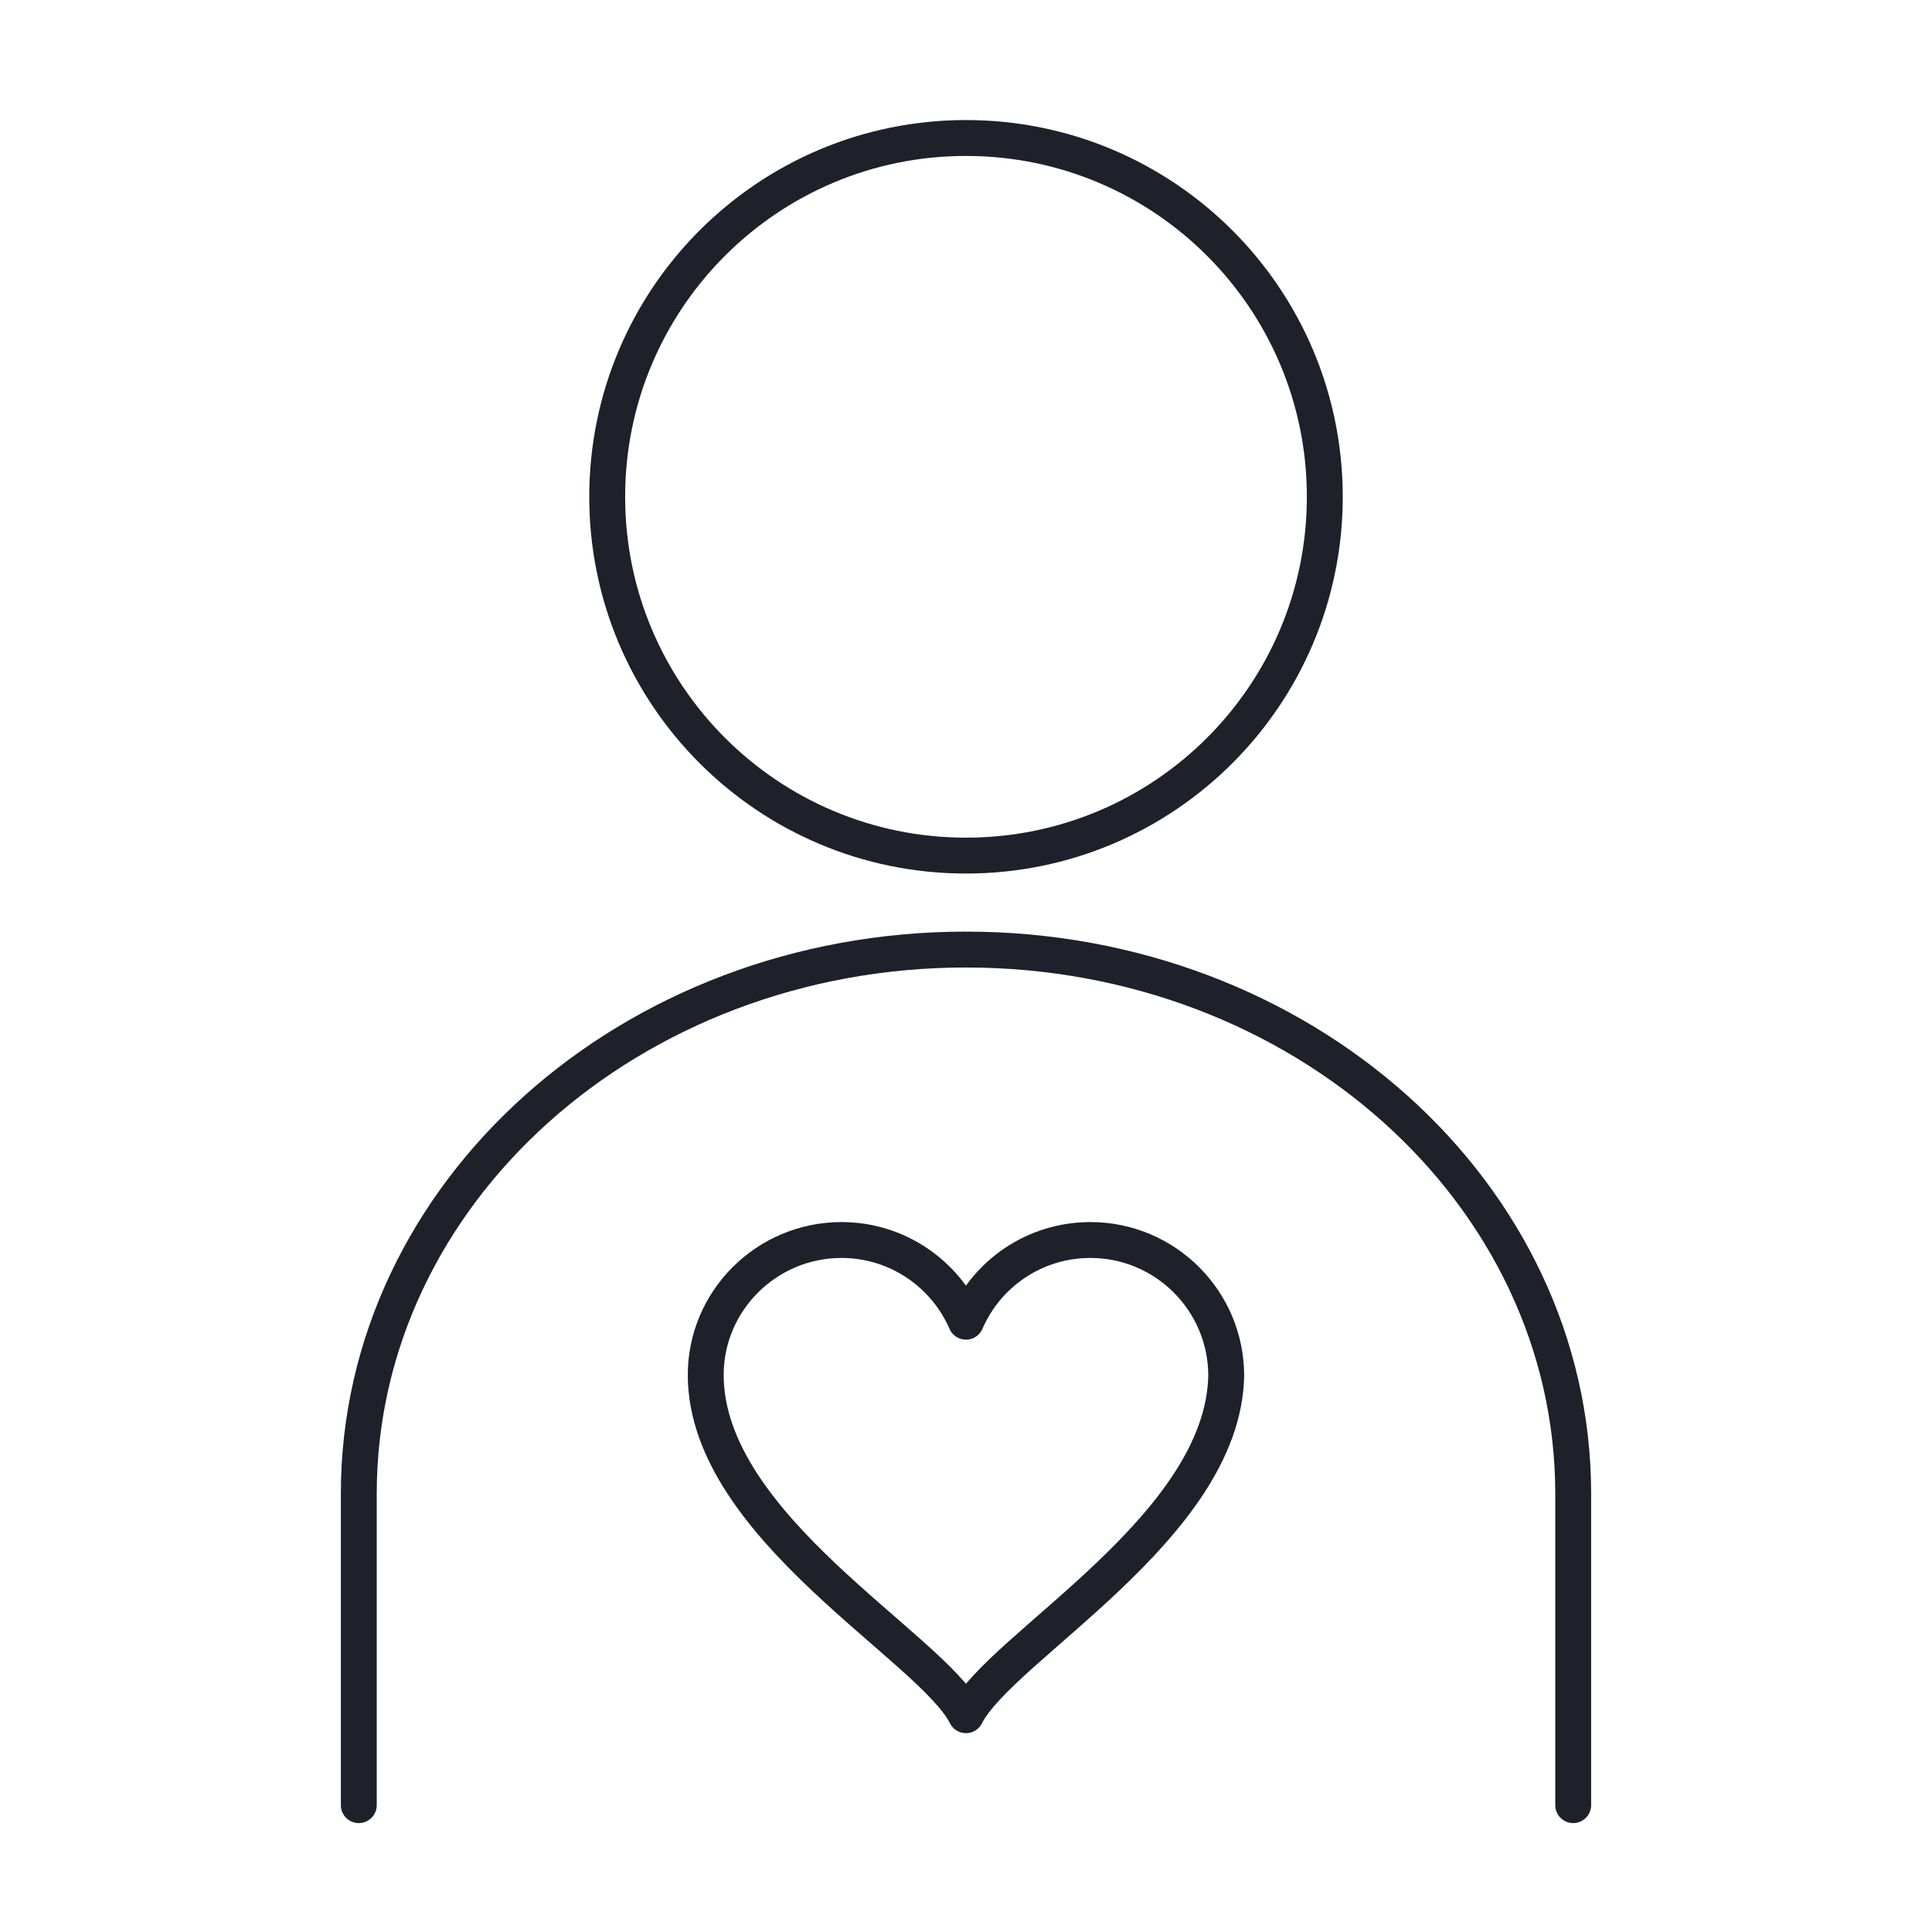
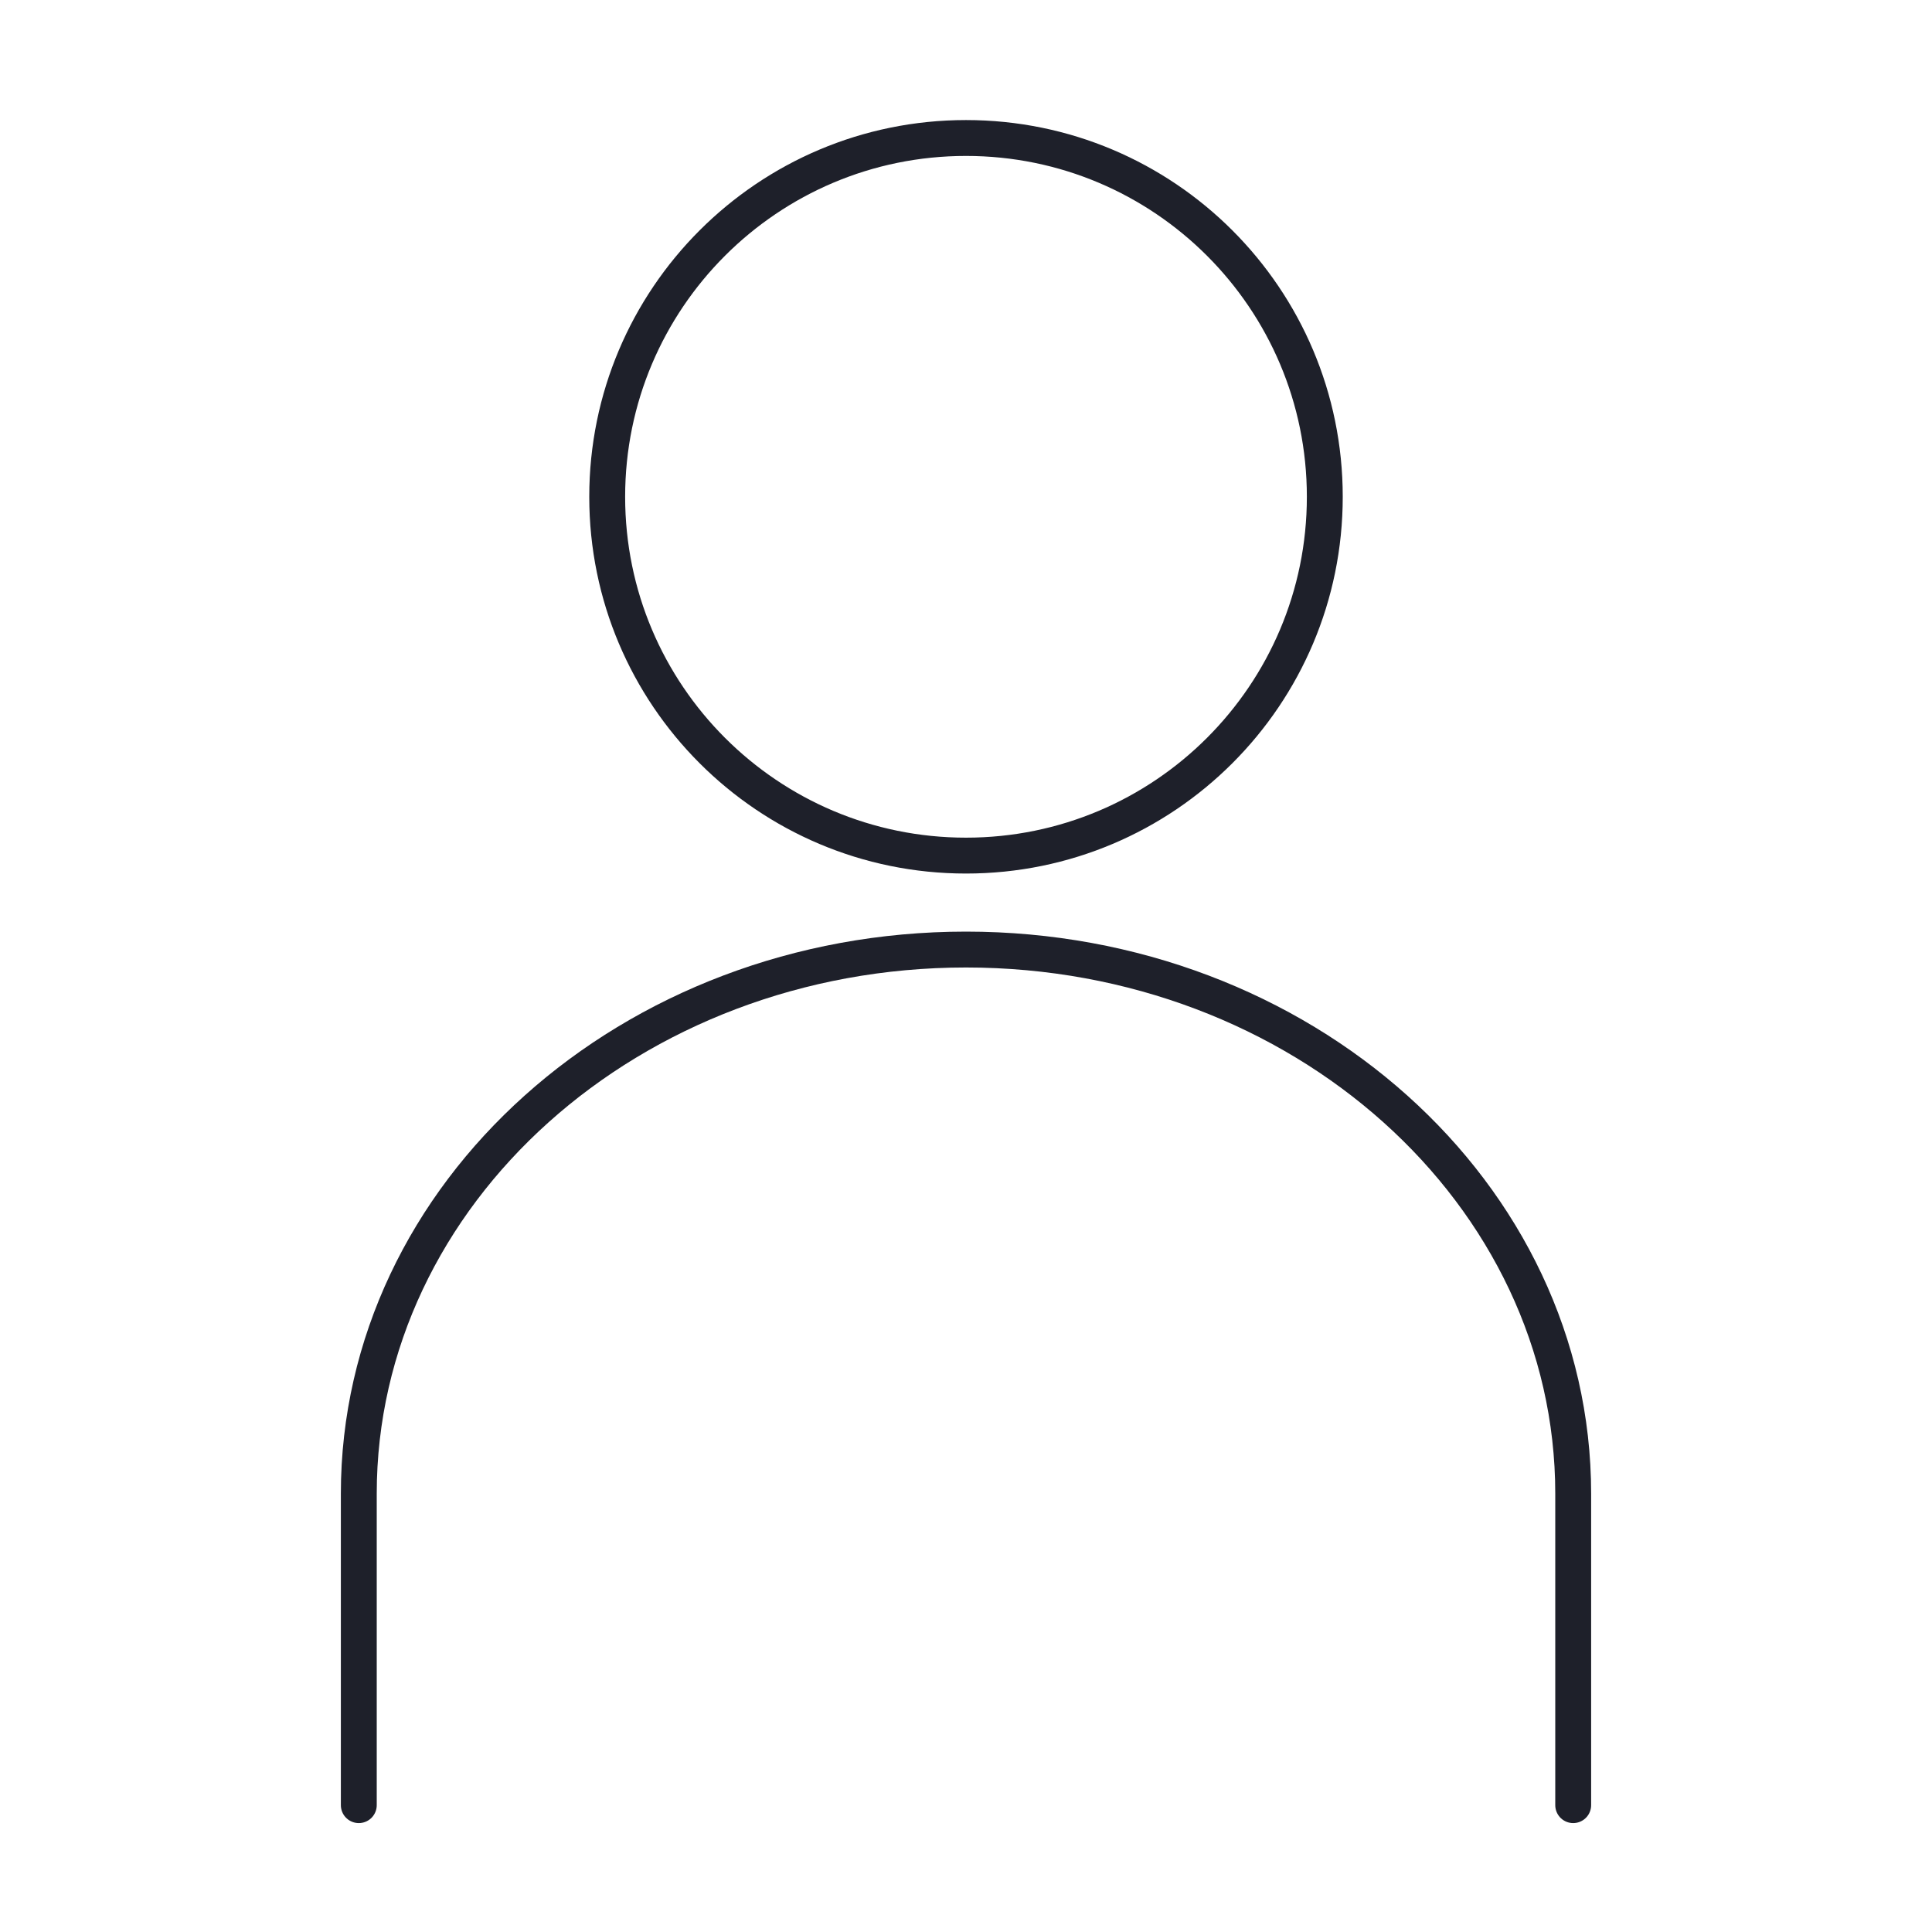
<svg xmlns="http://www.w3.org/2000/svg" width="70" height="70" viewBox="0 0 70 70" fill="none">
  <path d="M48 18C48 10.82 42.18 5 35 5C27.82 5 22 10.82 22 18C22 25.18 27.82 31 35 31C42.18 31 48 25.18 48 18Z" stroke="#1E202A" stroke-width="1.3" stroke-linecap="round" stroke-linejoin="round" />
  <path d="M57 65.404V54.118C57 43.23 47.151 34.404 35 34.404C22.849 34.404 13 43.23 13 54.118V65.404" stroke="#1E202A" stroke-width="1.3" stroke-linecap="round" stroke-linejoin="round" />
-   <path d="M44.428 49.847C44.428 47.133 42.222 44.928 39.508 44.928C37.491 44.928 35.753 46.141 34.999 47.888C34.245 46.149 32.507 44.928 30.49 44.928C27.776 44.928 25.554 47.133 25.57 49.847C25.603 55.332 33.769 59.685 34.999 62.145C36.229 59.685 44.321 55.34 44.428 49.847Z" stroke="#1E202A" stroke-width="1.3" stroke-linecap="round" stroke-linejoin="round" />
</svg>